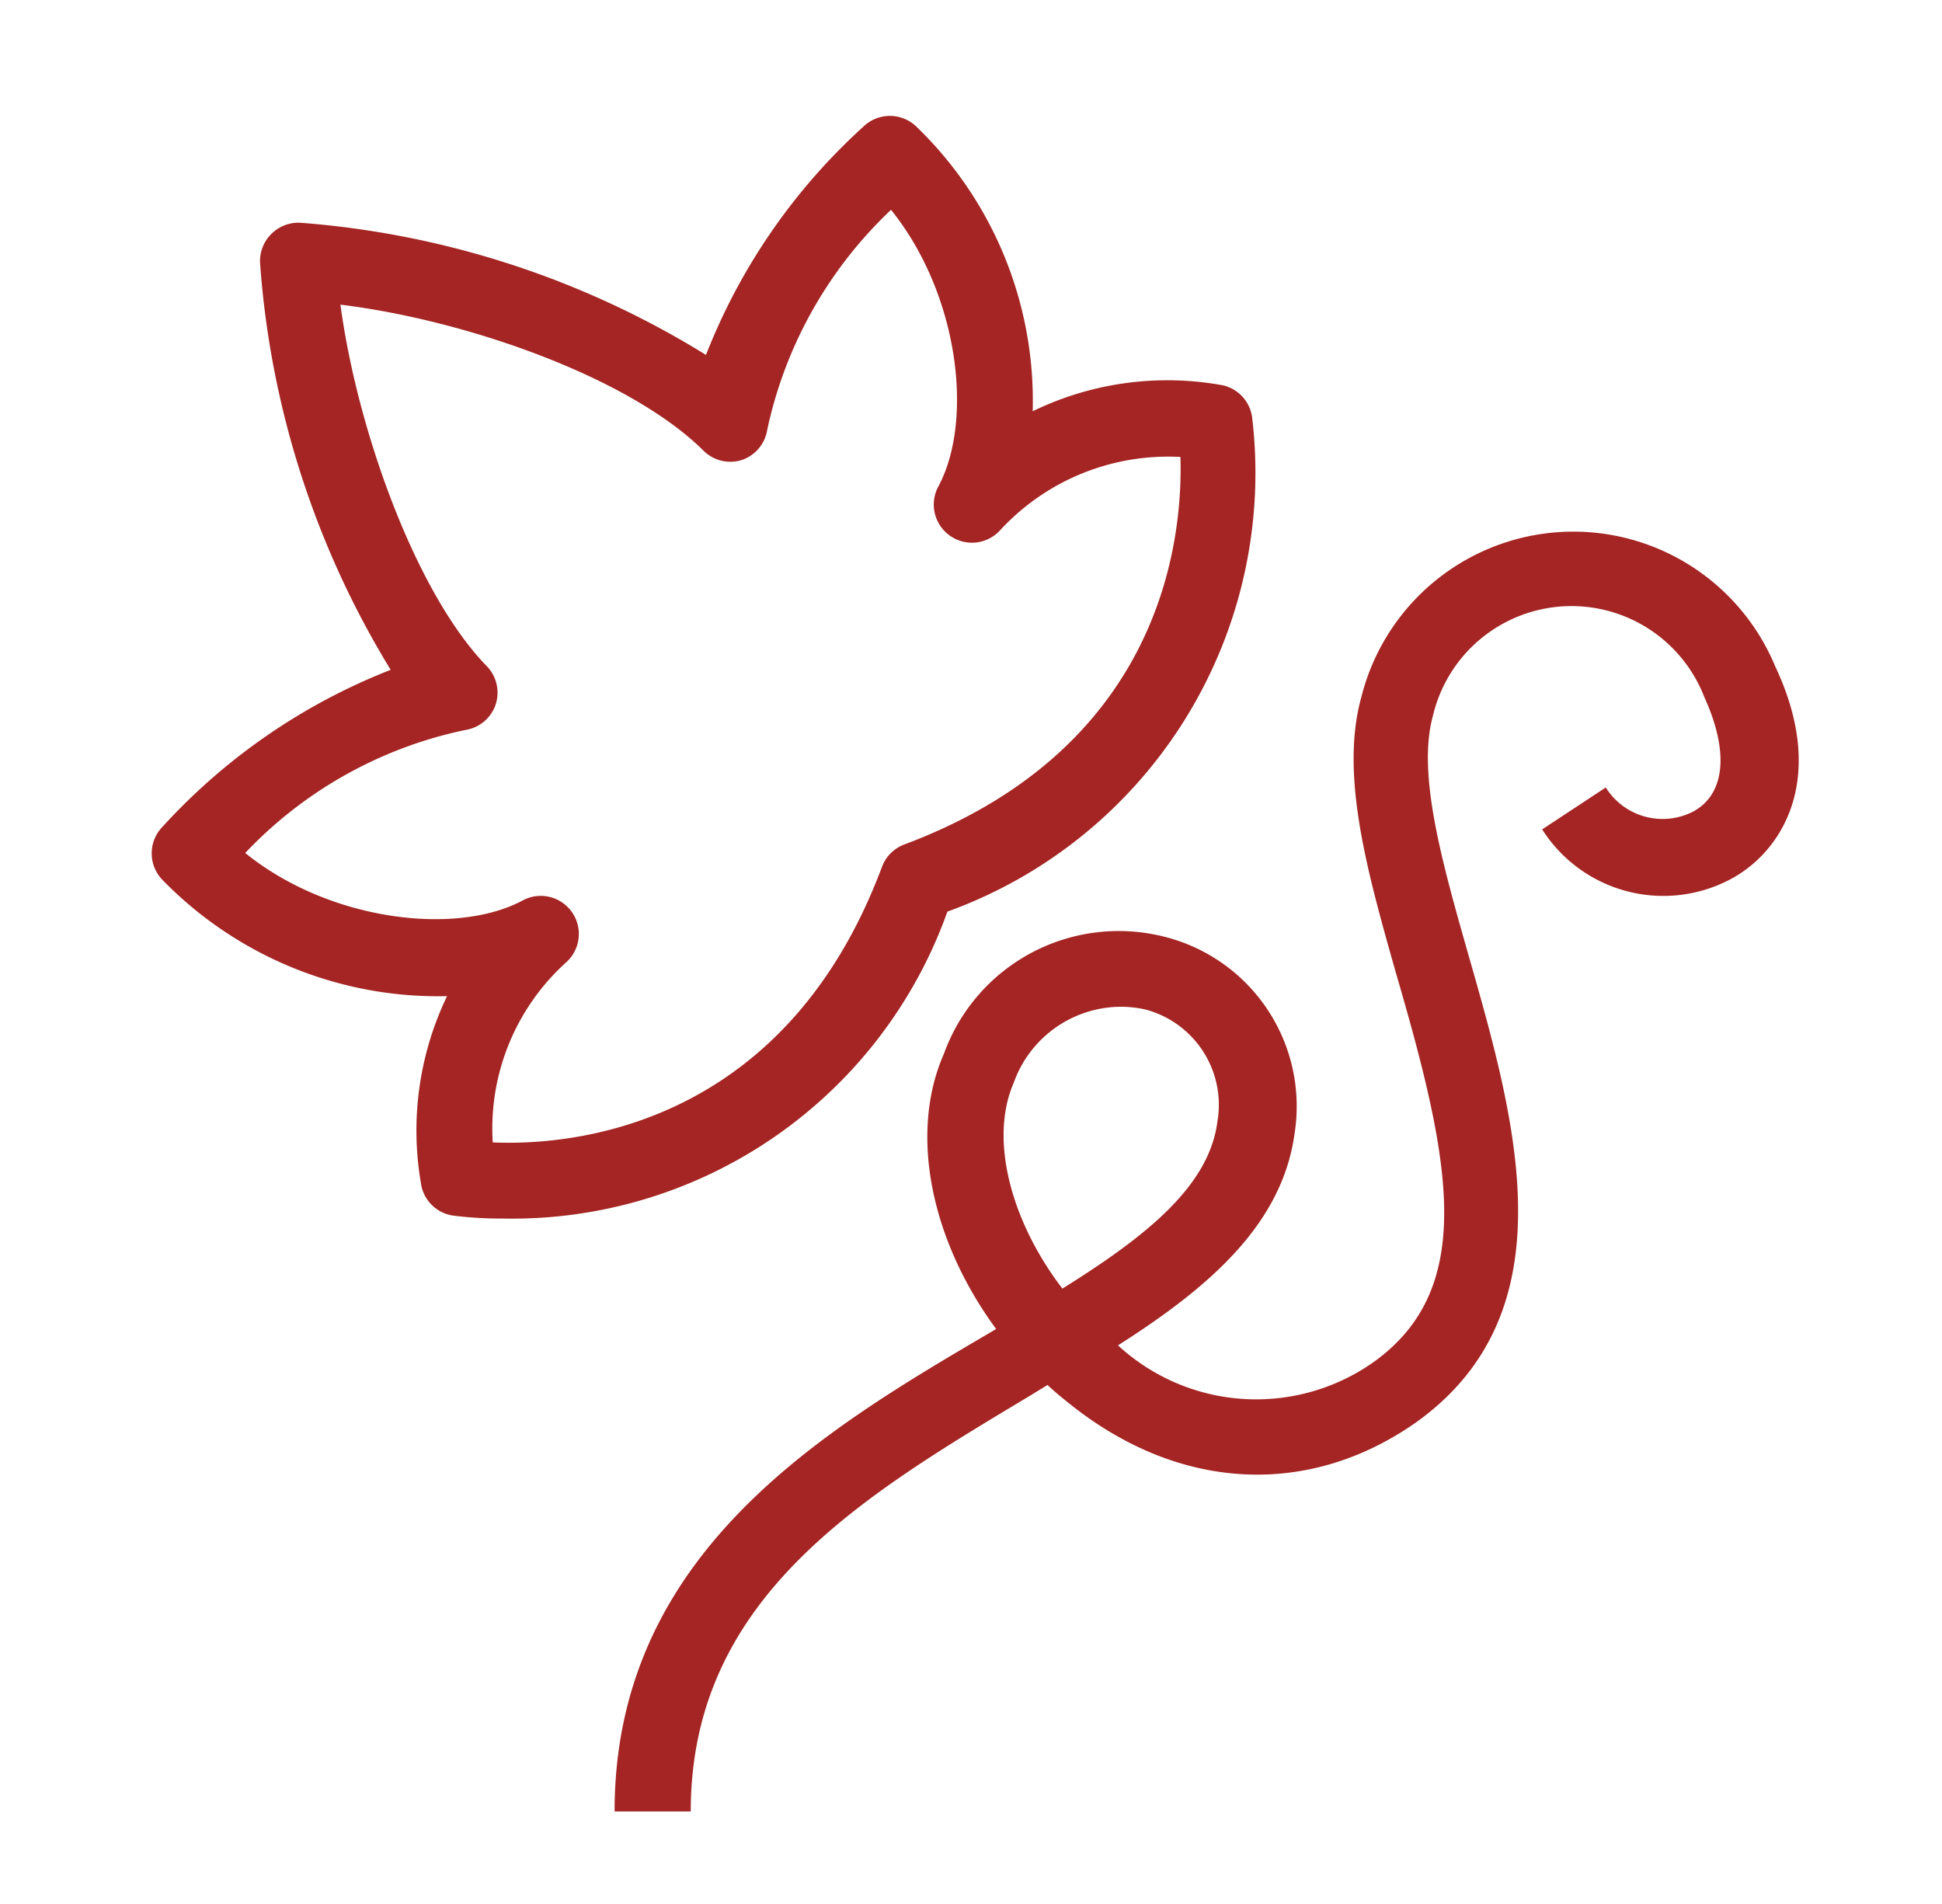
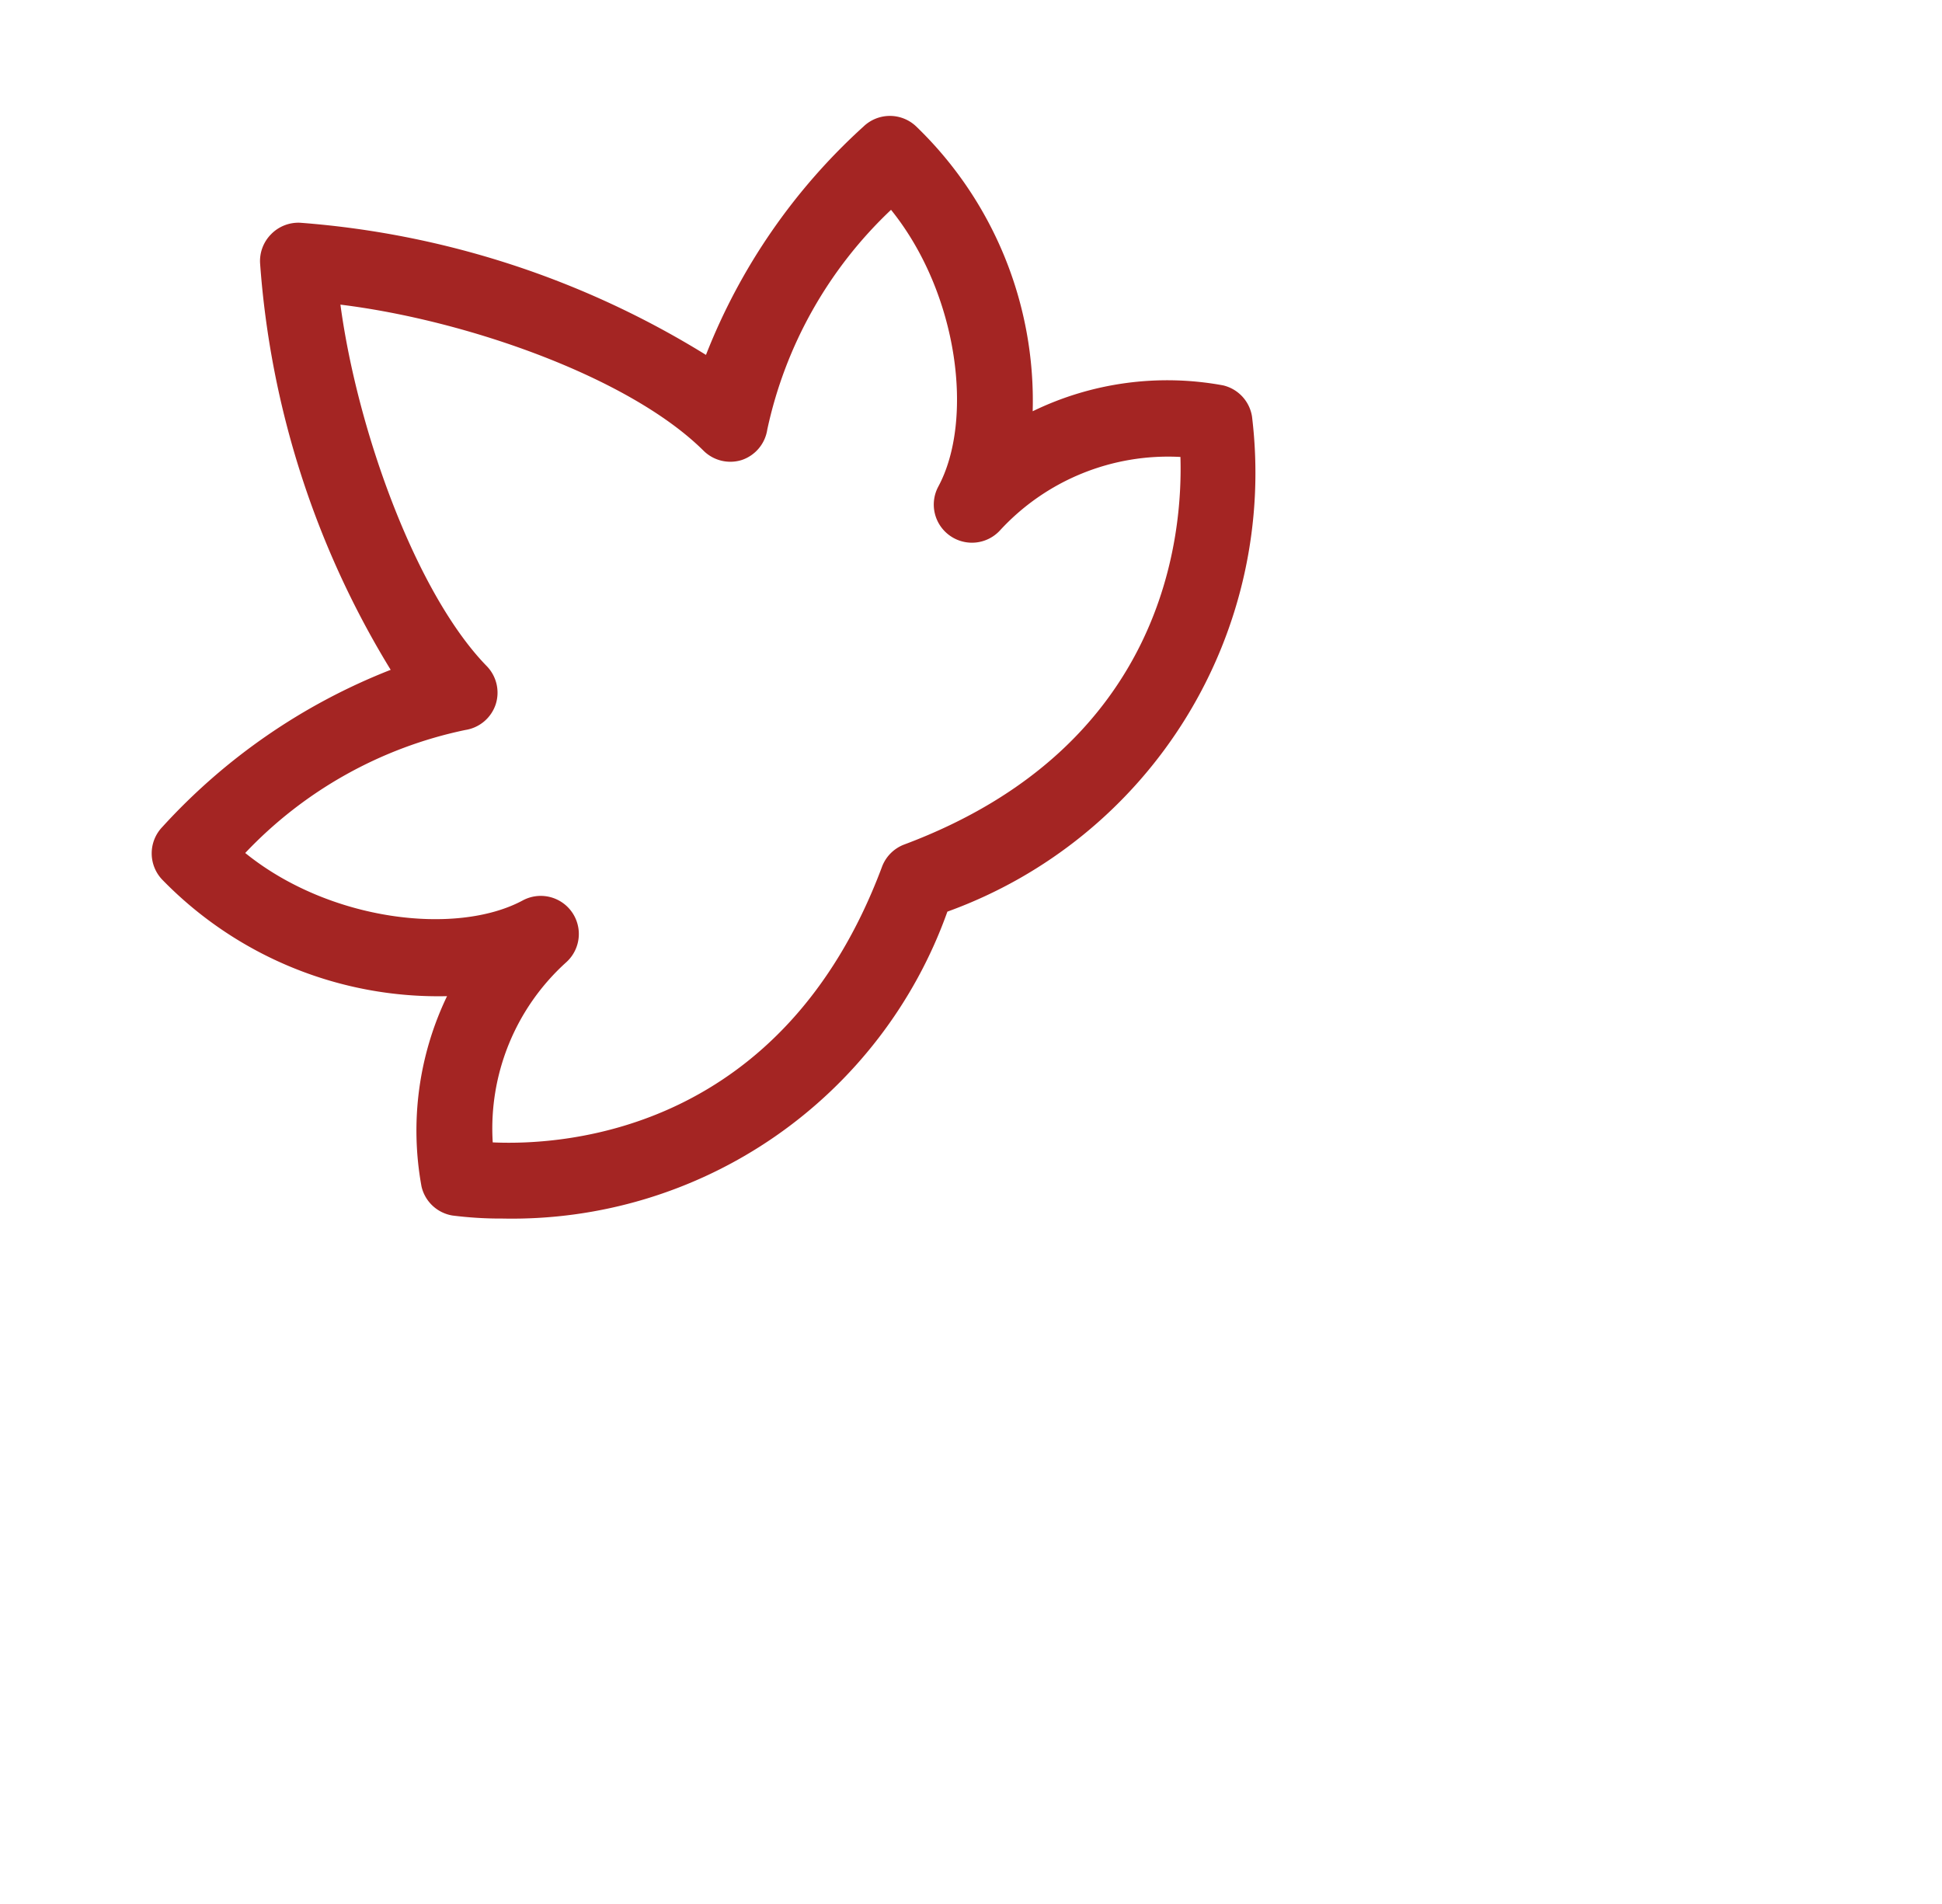
<svg xmlns="http://www.w3.org/2000/svg" id="icons" viewBox="0 0 51 50">
  <defs>
    <style>.cls-1{fill:#a42523;}</style>
  </defs>
  <title>Zeichenfläche 5 Kopie 2</title>
  <path class="cls-1" d="M13.2,32a10,10,0,0,1-1.32-.08,1,1,0,0,1-.81-.76,8.15,8.15,0,0,1,.67-5,10.11,10.11,0,0,1-7.48-3.06,1,1,0,0,1,0-1.38,16,16,0,0,1,6-4.13A23.68,23.68,0,0,1,6.83,6.91a1,1,0,0,1,.29-.76,1,1,0,0,1,.77-.3A23.64,23.64,0,0,1,18.54,9.32a15.93,15.93,0,0,1,4.14-6,1,1,0,0,1,1.38,0,10,10,0,0,1,3.06,7.48,8.08,8.08,0,0,1,5-.68,1,1,0,0,1,.76.82,12.25,12.25,0,0,1-8,13A12.14,12.14,0,0,1,13.2,32Zm-.26-2c2,.09,7.64-.34,10.22-7.23a1,1,0,0,1,.58-.59C30.64,19.6,31.06,14,31,12a6,6,0,0,0-4.74,1.93,1,1,0,0,1-1.31.14,1,1,0,0,1-.31-1.29c.94-1.74.54-5.06-1.24-7.27a11.16,11.16,0,0,0-3.25,5.77,1,1,0,0,1-.67.8,1,1,0,0,1-1-.24C16.55,9.92,12.28,8.41,8.94,8c.45,3.34,2,7.6,3.84,9.49a1,1,0,0,1,.24,1,1,1,0,0,1-.8.68A11.07,11.07,0,0,0,6.44,22.4c2.21,1.79,5.54,2.18,7.28,1.25a1,1,0,0,1,1.15,1.62A5.88,5.88,0,0,0,12.94,30Z" />
-   <path class="cls-1" d="M18.14,47.57h-2c0-6.77,5.47-10,9.87-12.58l.15-.09c-1.7-2.31-2.3-5.12-1.37-7.23a4.88,4.88,0,0,1,5.83-3.06A4.59,4.59,0,0,1,34,29.75c-.32,2.4-2.25,4.06-4.64,5.58h0a5.35,5.35,0,0,0,6.74.42c2.67-1.94,2-5.24.6-10.06-.78-2.74-1.52-5.32-.95-7.38a5.74,5.74,0,0,1,10.87-.81c1.36,2.88.24,4.8-1.12,5.56a3.77,3.77,0,0,1-5-1.28l1.67-1.1a1.76,1.76,0,0,0,2.3.63c.84-.46.94-1.57.29-3a3.74,3.74,0,0,0-7.13.49c-.42,1.52.24,3.84.94,6.3,1.25,4.37,2.66,9.33-1.35,12.23-2.82,2-6.25,1.86-9.16-.49-.19-.15-.37-.3-.55-.47l-.49.3C22.66,39.29,18.14,41.94,18.14,47.57Zm11.2-21.13a3,3,0,0,0-2.72,2c-.64,1.47-.08,3.62,1.28,5.4,2.18-1.36,3.85-2.68,4.07-4.38a2.59,2.59,0,0,0-1.89-2.95A3,3,0,0,0,29.34,26.44Z" />
</svg>